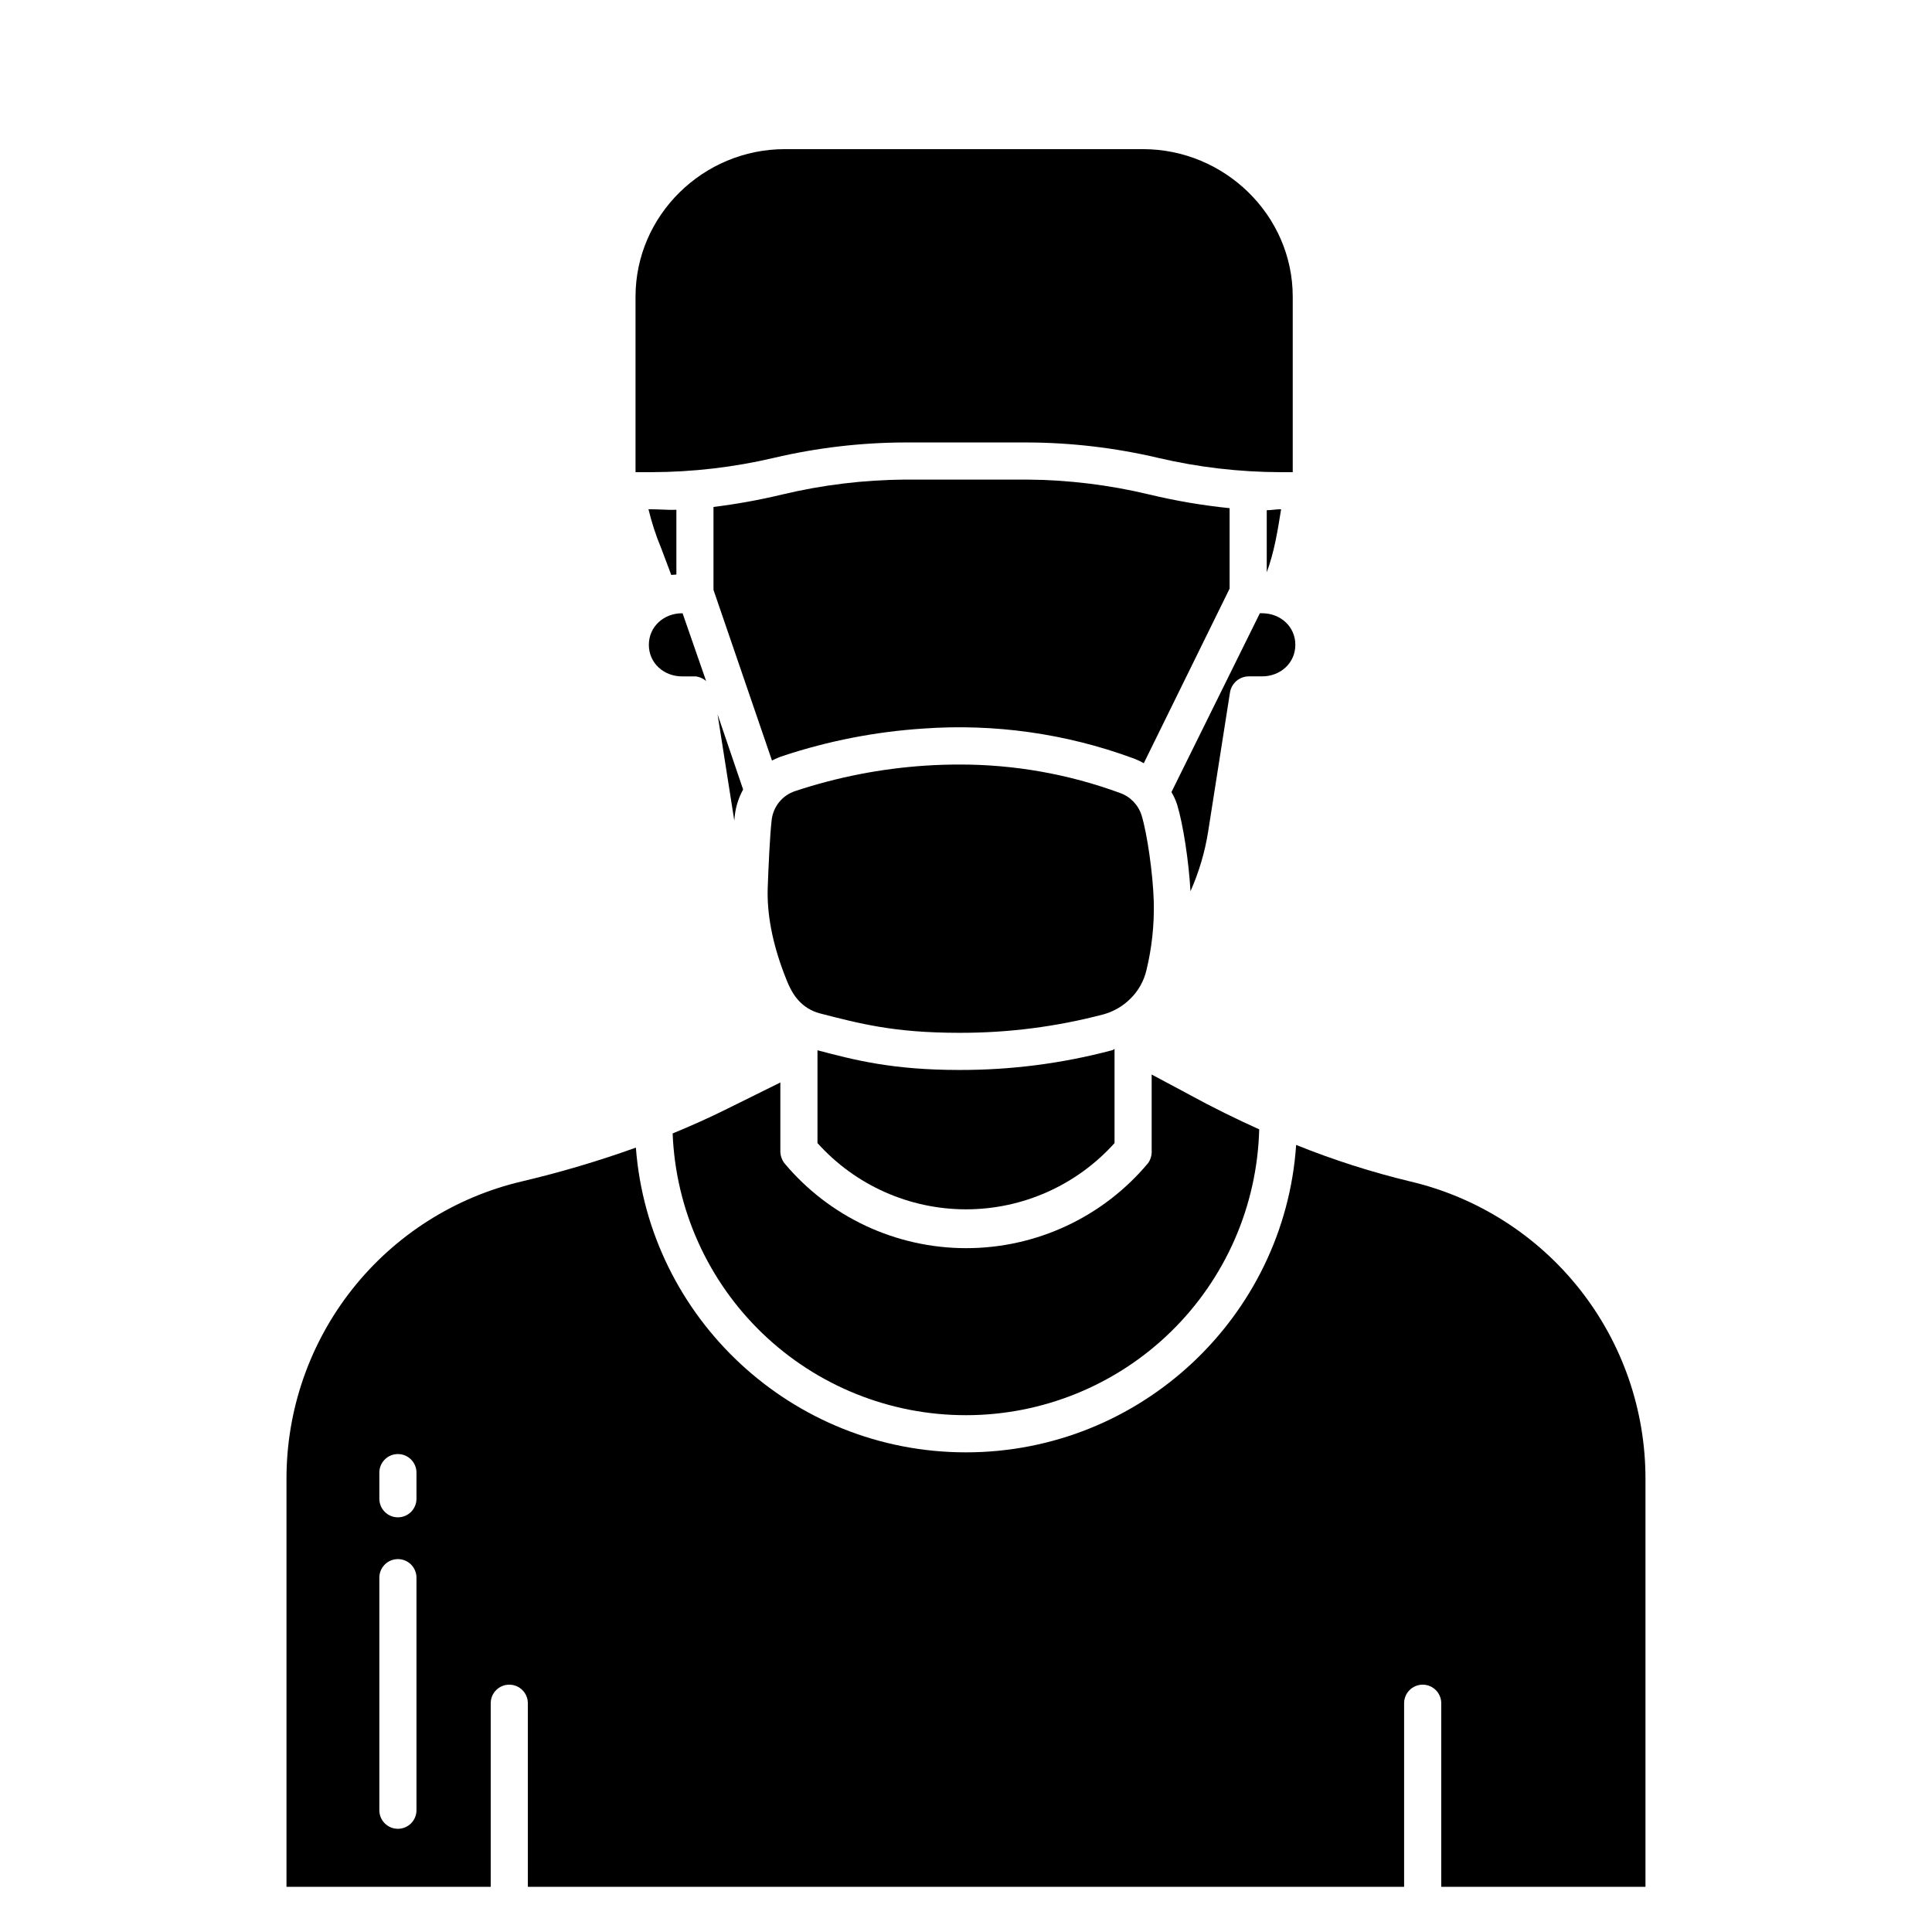
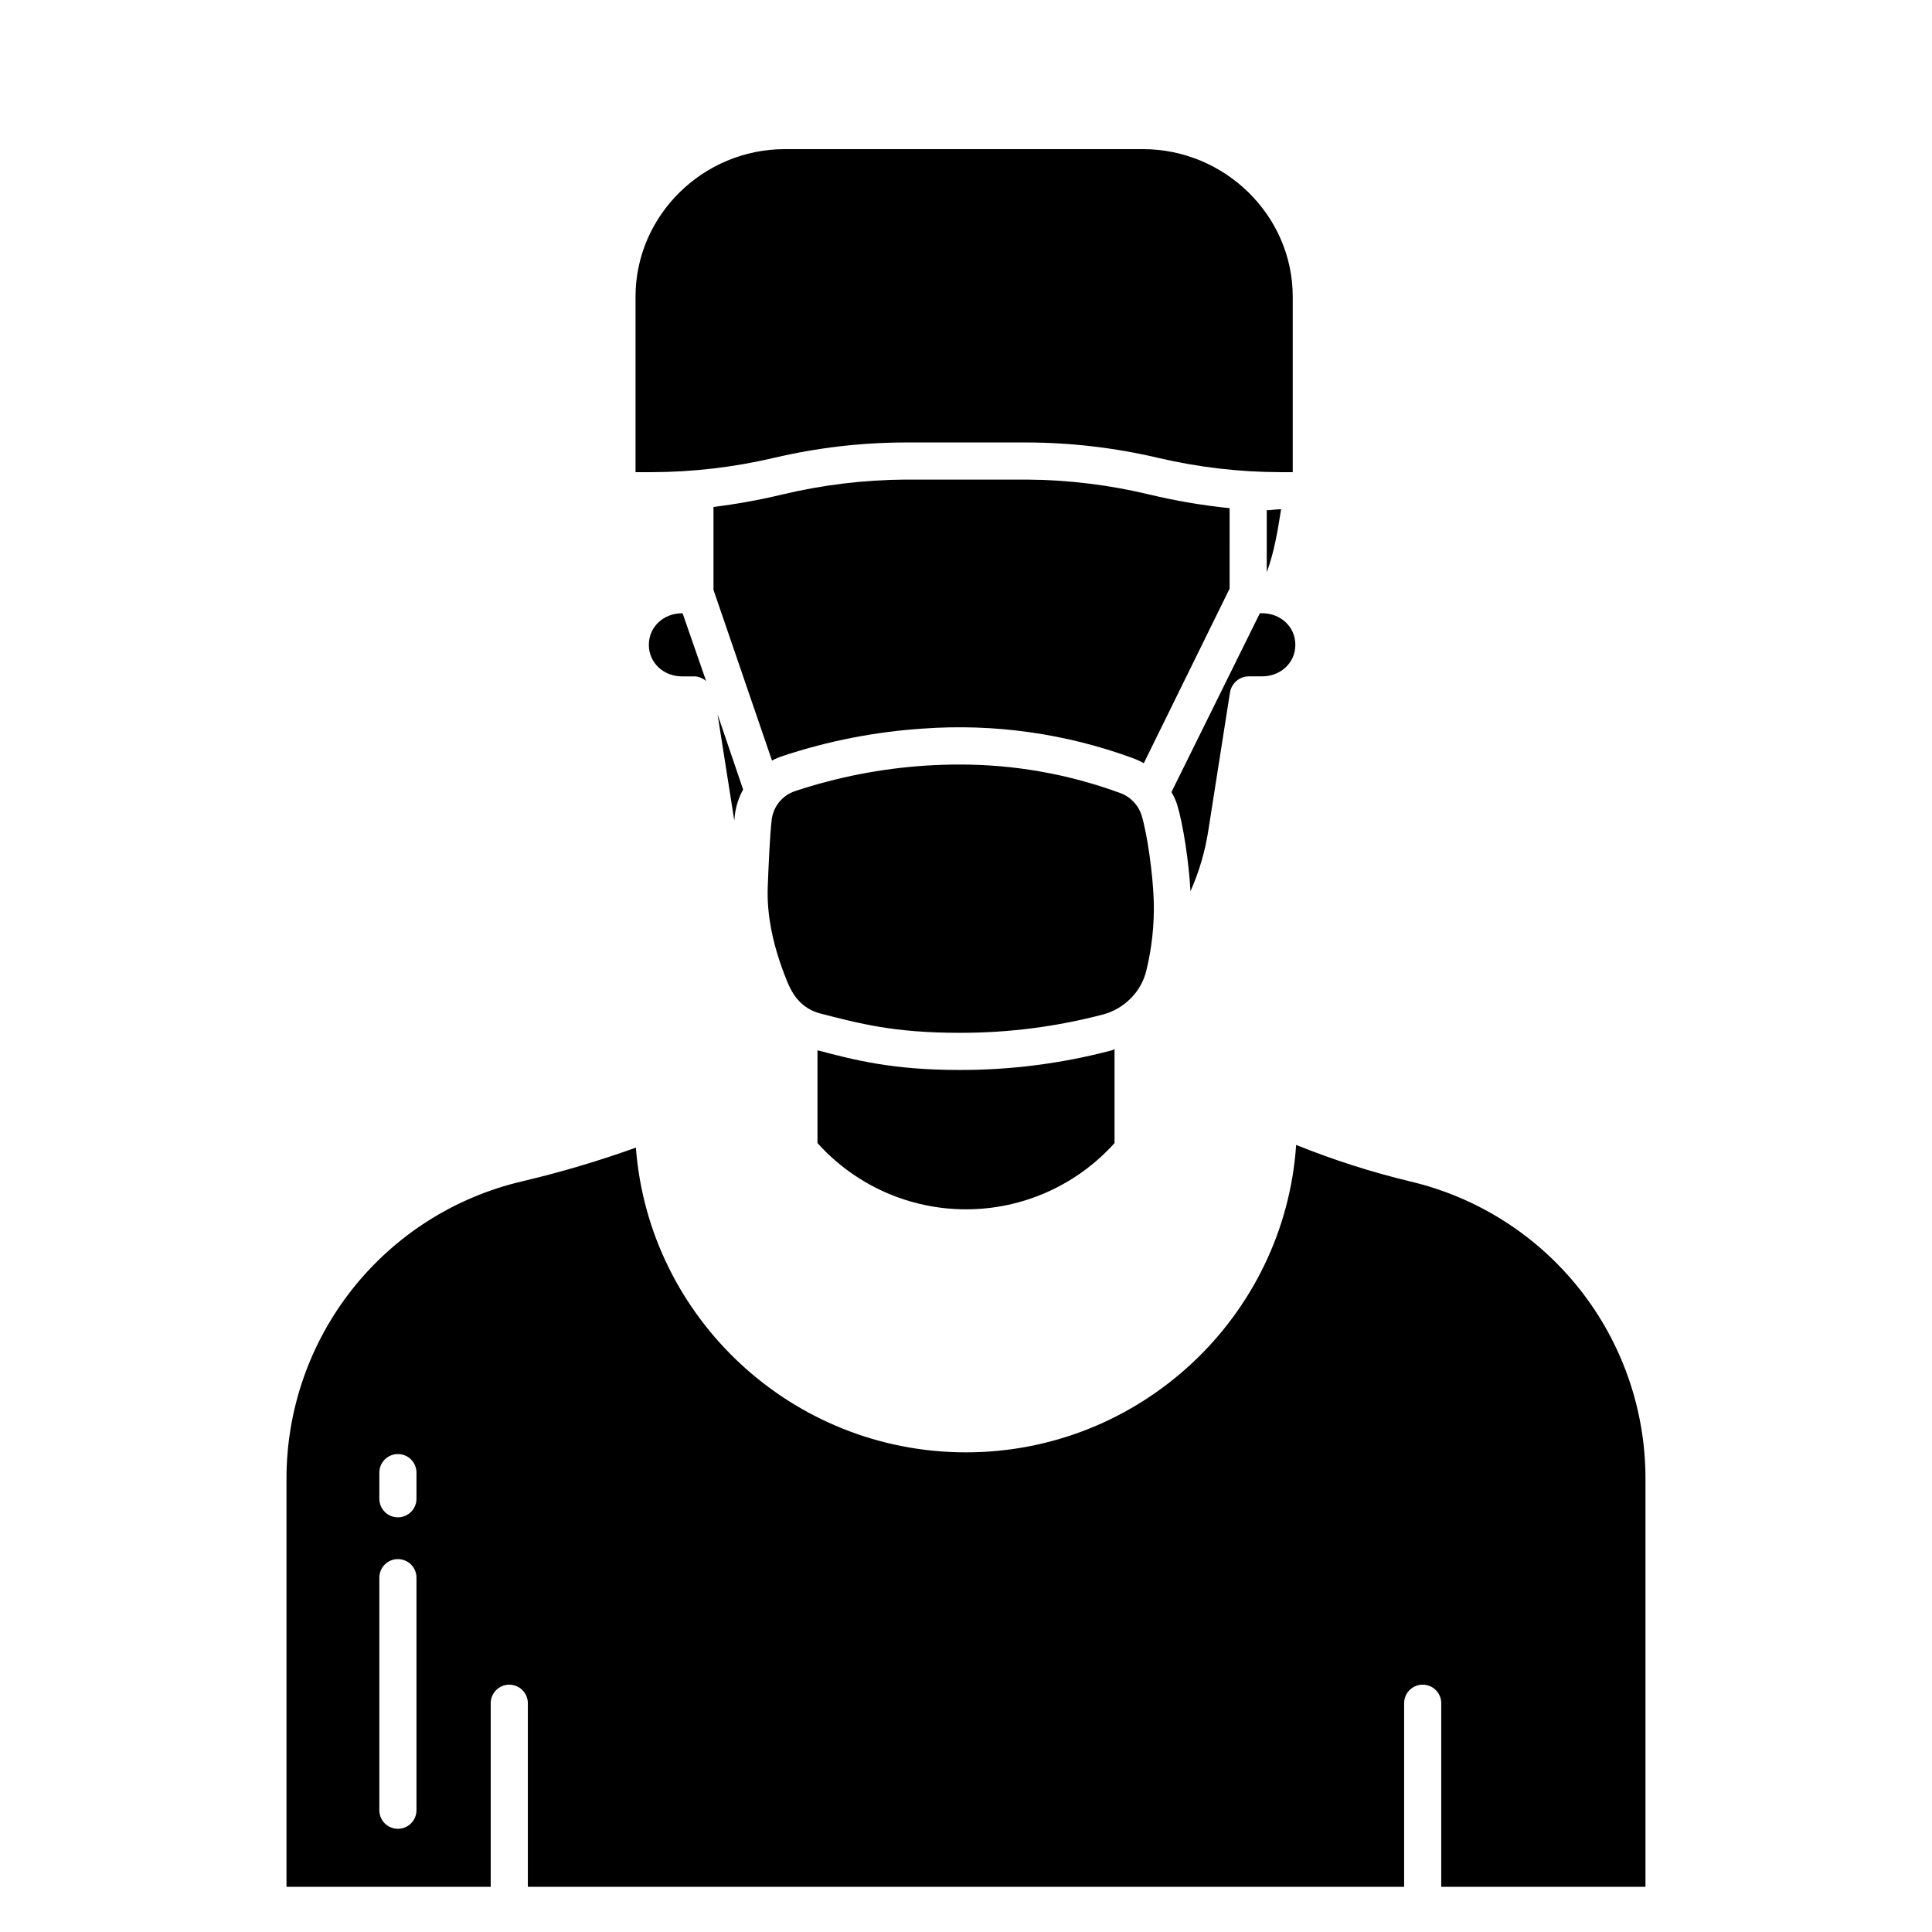
<svg xmlns="http://www.w3.org/2000/svg" fill="#000000" width="800px" height="800px" version="1.1" viewBox="144 144 512 512">
  <g>
    <path d="m398.35 427.55h-0.148c-17.746 0-27.723-2.633-37.562-5.215v24.594c10.035 11.172 24.344 17.555 39.363 17.555 15.016 0 29.324-6.383 39.359-17.555v-25c0 0.098-0.426 0.344-0.762 0.43h-0.004c-13.133 3.477-26.66 5.219-40.246 5.191z" />
    <path d="m469.86 278.67c-7.168-0.73-14.277-1.941-21.281-3.621-10.633-2.551-21.523-3.879-32.457-3.957h-32.254c-10.98 0.082-21.918 1.41-32.598 3.961-5.996 1.441-12.066 2.539-18.188 3.293v21.977l15.504 45.234c0.957-0.5 1.957-0.922 2.984-1.258 12.004-3.969 24.465-6.394 37.078-7.219 18.844-1.359 37.762 1.305 55.496 7.812 1.027 0.371 2.019 0.828 2.969 1.371l22.746-46.27z" />
    <path d="m447.81 401.15c1.457-5.996 2.113-12.16 1.949-18.328-0.211-7.176-1.719-17.797-3.219-22.73-0.863-2.766-2.977-4.969-5.707-5.941-13.672-5.027-28.133-7.582-42.699-7.543-2.836 0-5.781 0.09-8.836 0.289h-0.004c-11.758 0.77-23.371 3.035-34.559 6.742-3.356 1.102-5.777 4.039-6.219 7.543-0.5 4.203-0.879 13.086-1.059 18.008-0.25 6.871 1.191 14.535 4.289 22.711 1.031 2.727 2.027 5.176 3.762 7.106 1.516 1.715 3.504 2.945 5.715 3.535 10.504 2.691 19.574 5.164 36.988 5.164h0.141c12.832 0.027 25.617-1.613 38.031-4.875 2.715-0.742 5.191-2.176 7.184-4.164 2.098-2.055 3.566-4.66 4.242-7.516z" />
-     <path d="m399.94 519.04c20.281 0.012 39.766-7.902 54.293-22.055 14.527-14.148 22.949-33.418 23.469-53.695-6.07-2.742-12.266-5.777-18.332-9.098l-10.168-5.434v20.023c0.09 1.211-0.23 2.414-0.914 3.418-11.934 14.309-29.602 22.578-48.234 22.578-18.633 0-36.301-8.27-48.234-22.578-0.715-0.992-1.074-2.199-1.02-3.418v-17.91l-14.156 7.008c-4.625 2.312-9.488 4.473-14.391 6.5h0.004c0.785 20.074 9.316 39.059 23.801 52.98 14.484 13.918 33.797 21.688 53.883 21.68z" />
    <path d="m324.76 323.25h3.66c1 0.141 1.938 0.566 2.707 1.219l-6.234-17.945h-0.137c-4.856 0-8.805 3.539-8.805 8.363 0 4.824 3.949 8.363 8.809 8.363z" />
-     <path d="m321.89 296.36c0.492-0.074 1.359-0.062 1.359-0.098v-17.164c-1.969 0.098-4.281-0.133-6.547-0.133h-0.844c0.84 3.504 1.957 6.93 3.34 10.254z" />
    <path d="m338.74 360.02c0.289-2.383 1.035-4.688 2.195-6.789l-6.773-19.922 4.43 28.141c0.047-0.508 0.098-0.996 0.148-1.43z" />
    <path d="m349.17 265.32c11.375-2.668 23.016-4.031 34.699-4.062h32.254c11.684 0.031 23.324 1.395 34.699 4.062 10.645 2.5 21.539 3.781 32.473 3.809h3.293v-46.504c0-21.562-18.035-39.102-39.691-39.102h-94.906c-21.652 0-39.57 17.539-39.57 39.102v46.504h4.277c10.934-0.027 21.828-1.309 32.473-3.809z" />
    <path d="m517.69 457.09c-10.289-2.481-20.383-5.715-30.199-9.672-3.066 45.438-41.148 81.469-87.508 81.469-46.121 0-84.055-35.656-87.469-80.758h0.004c-9.895 3.555-19.984 6.547-30.219 8.957-17.762 4.168-33.594 14.227-44.918 28.535-11.324 14.309-17.477 32.023-17.457 50.273v108.14h54.121v-48.66c0-2.715 2.203-4.918 4.918-4.918 2.719 0 4.922 2.203 4.922 4.918v48.66h232.22v-48.66c0-2.715 2.203-4.918 4.922-4.918s4.918 2.203 4.918 4.918v48.66h54.121v-108.14c0.02-18.246-6.133-35.965-17.461-50.273-11.324-14.305-27.156-24.359-44.918-28.531zm-263.32 166.64c0 2.719-2.203 4.922-4.922 4.922-2.715 0-4.918-2.203-4.918-4.922v-61.629c0-2.719 2.203-4.922 4.918-4.922 2.719 0 4.922 2.203 4.922 4.922zm0-82.543c0 2.719-2.203 4.922-4.922 4.922-2.715 0-4.918-2.203-4.918-4.922v-6.93 0.004c0-2.719 2.203-4.922 4.918-4.922 2.719 0 4.922 2.203 4.922 4.922z" />
    <path d="m487.28 314.88c0-4.828-3.949-8.363-8.805-8.363h-0.598l-23.43 47.391c0.617 1.039 1.121 2.148 1.5 3.297 1.605 5.273 3.102 15.109 3.543 22.984v0.004c2.25-5.059 3.828-10.391 4.688-15.859l5.773-36.773h0.004c0.359-2.426 2.41-4.242 4.859-4.316h3.66c4.856 0 8.805-3.539 8.805-8.363z" />
    <path d="m479.7 279.21v16.457c1.969-5.312 2.867-10.805 3.805-16.707h-0.211c-1.184 0-2.609 0.277-3.594 0.25z" />
  </g>
</svg>